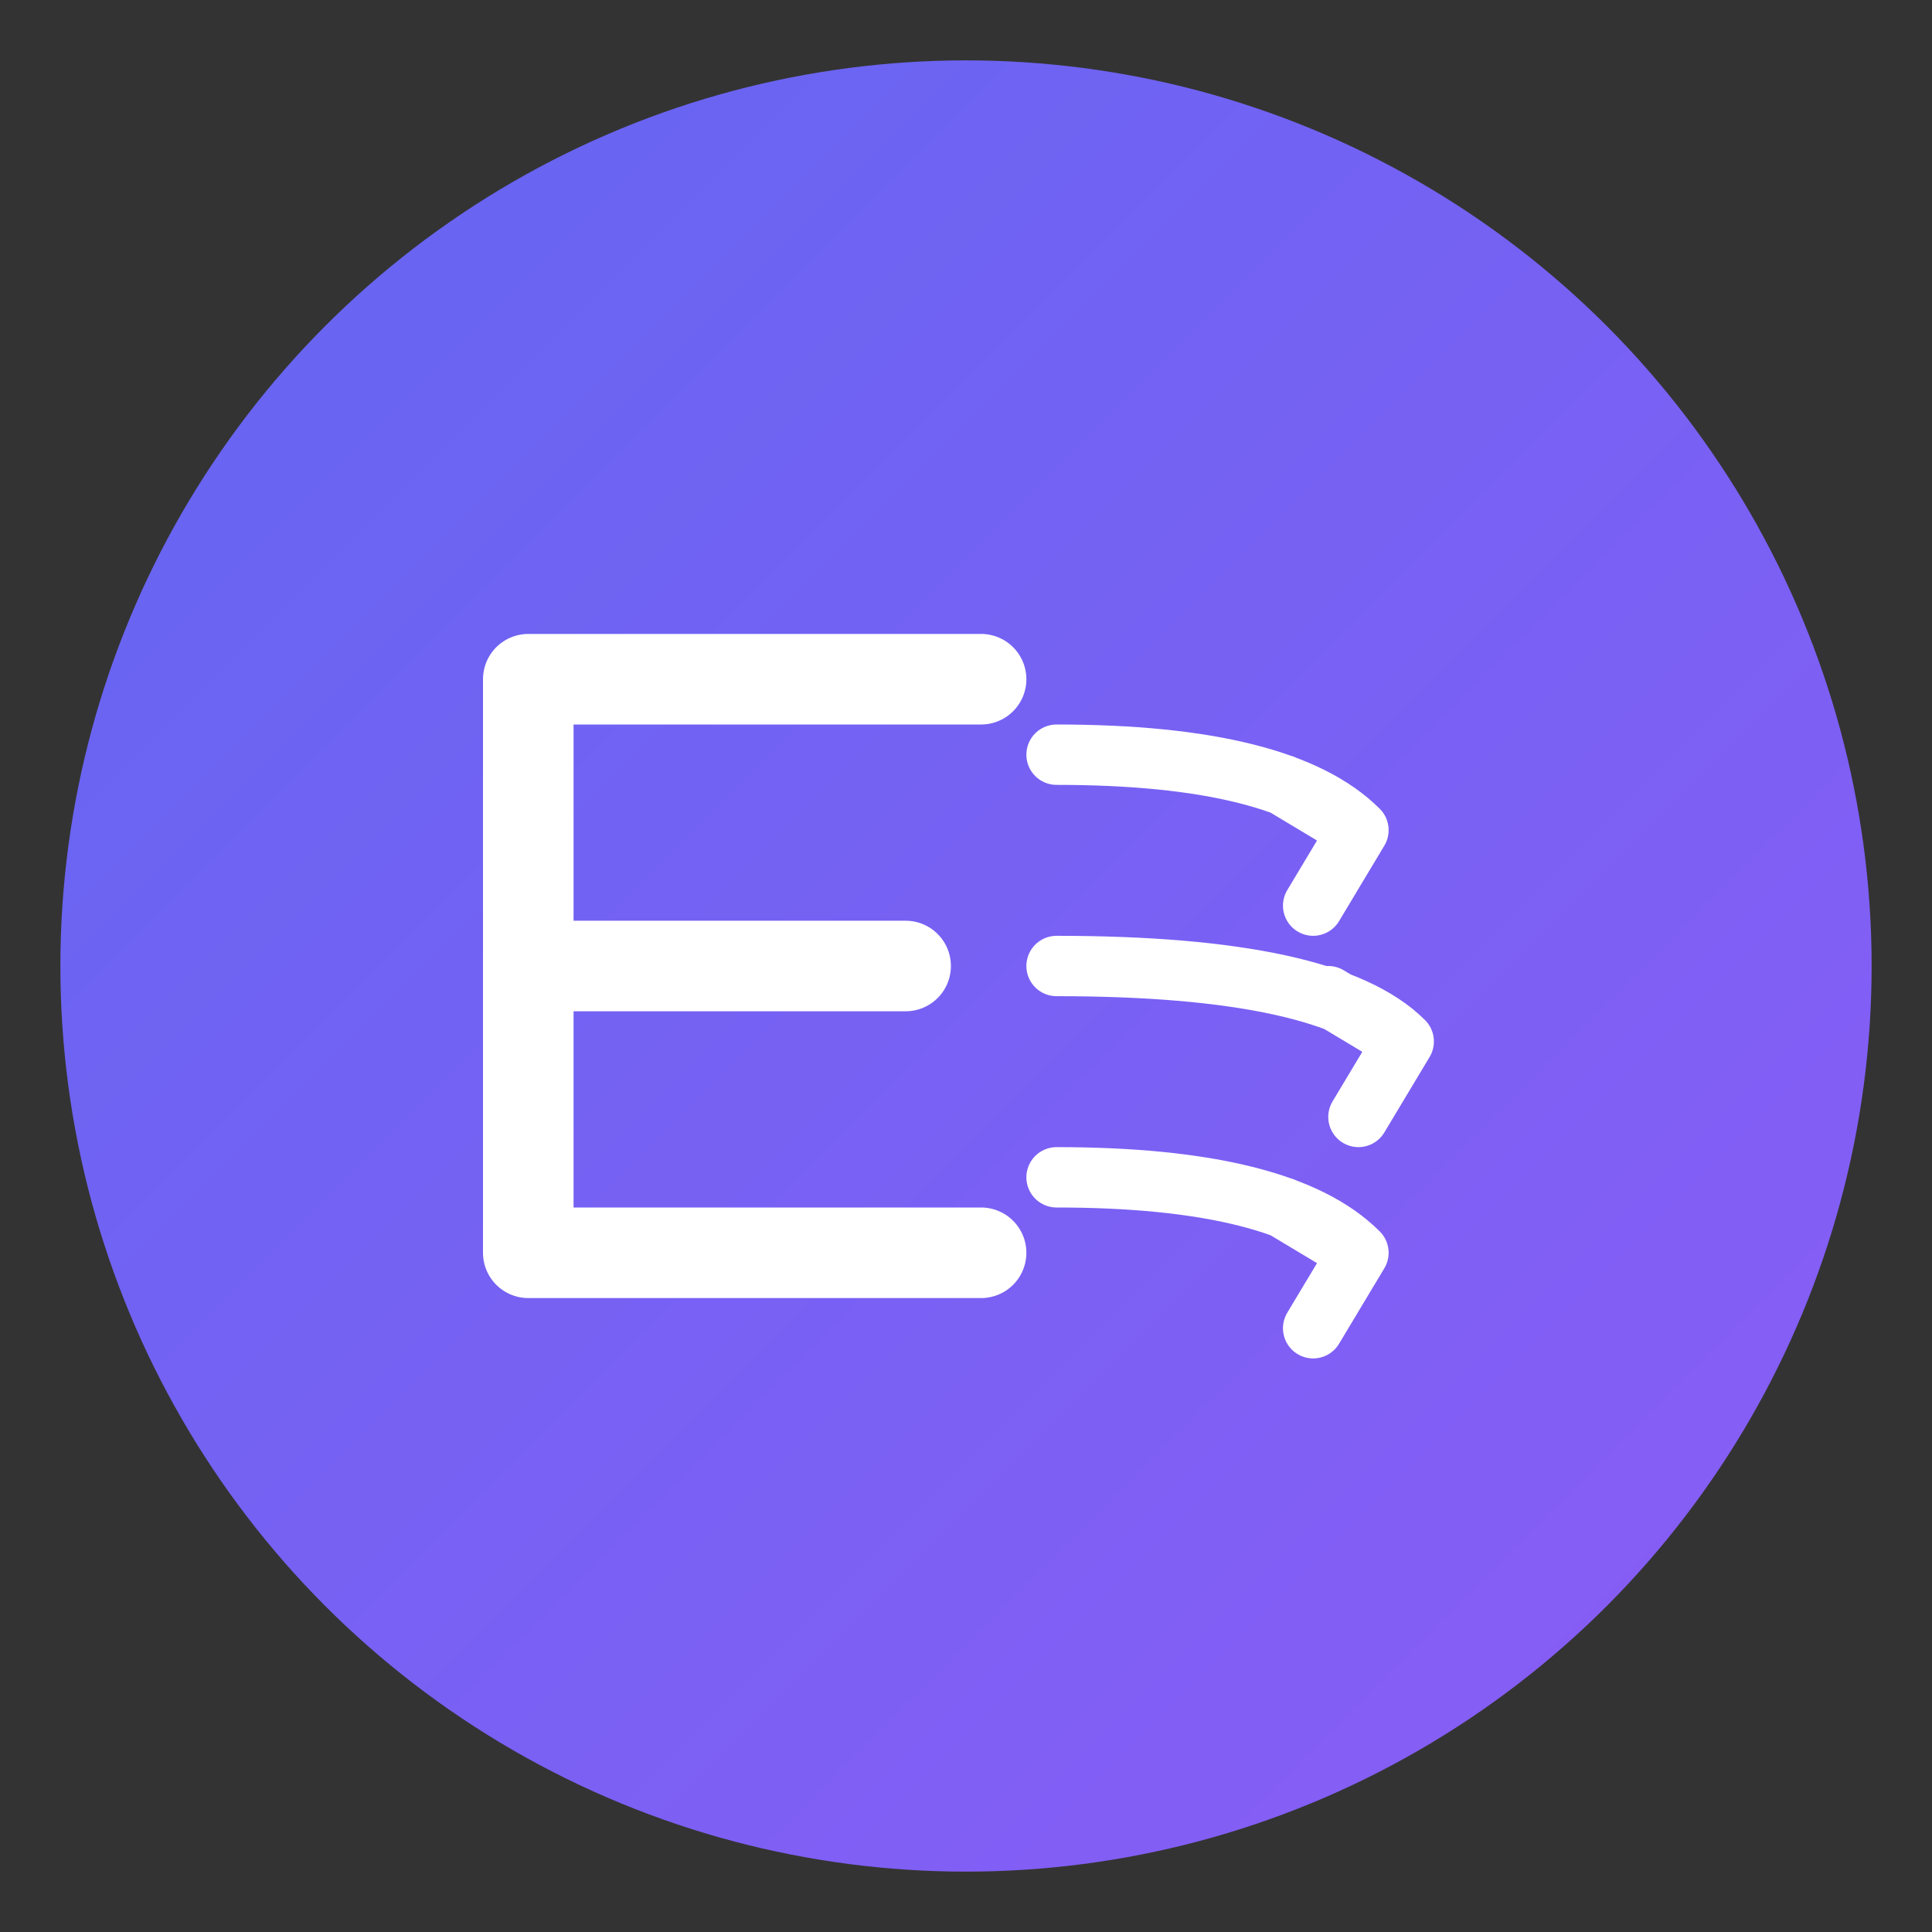
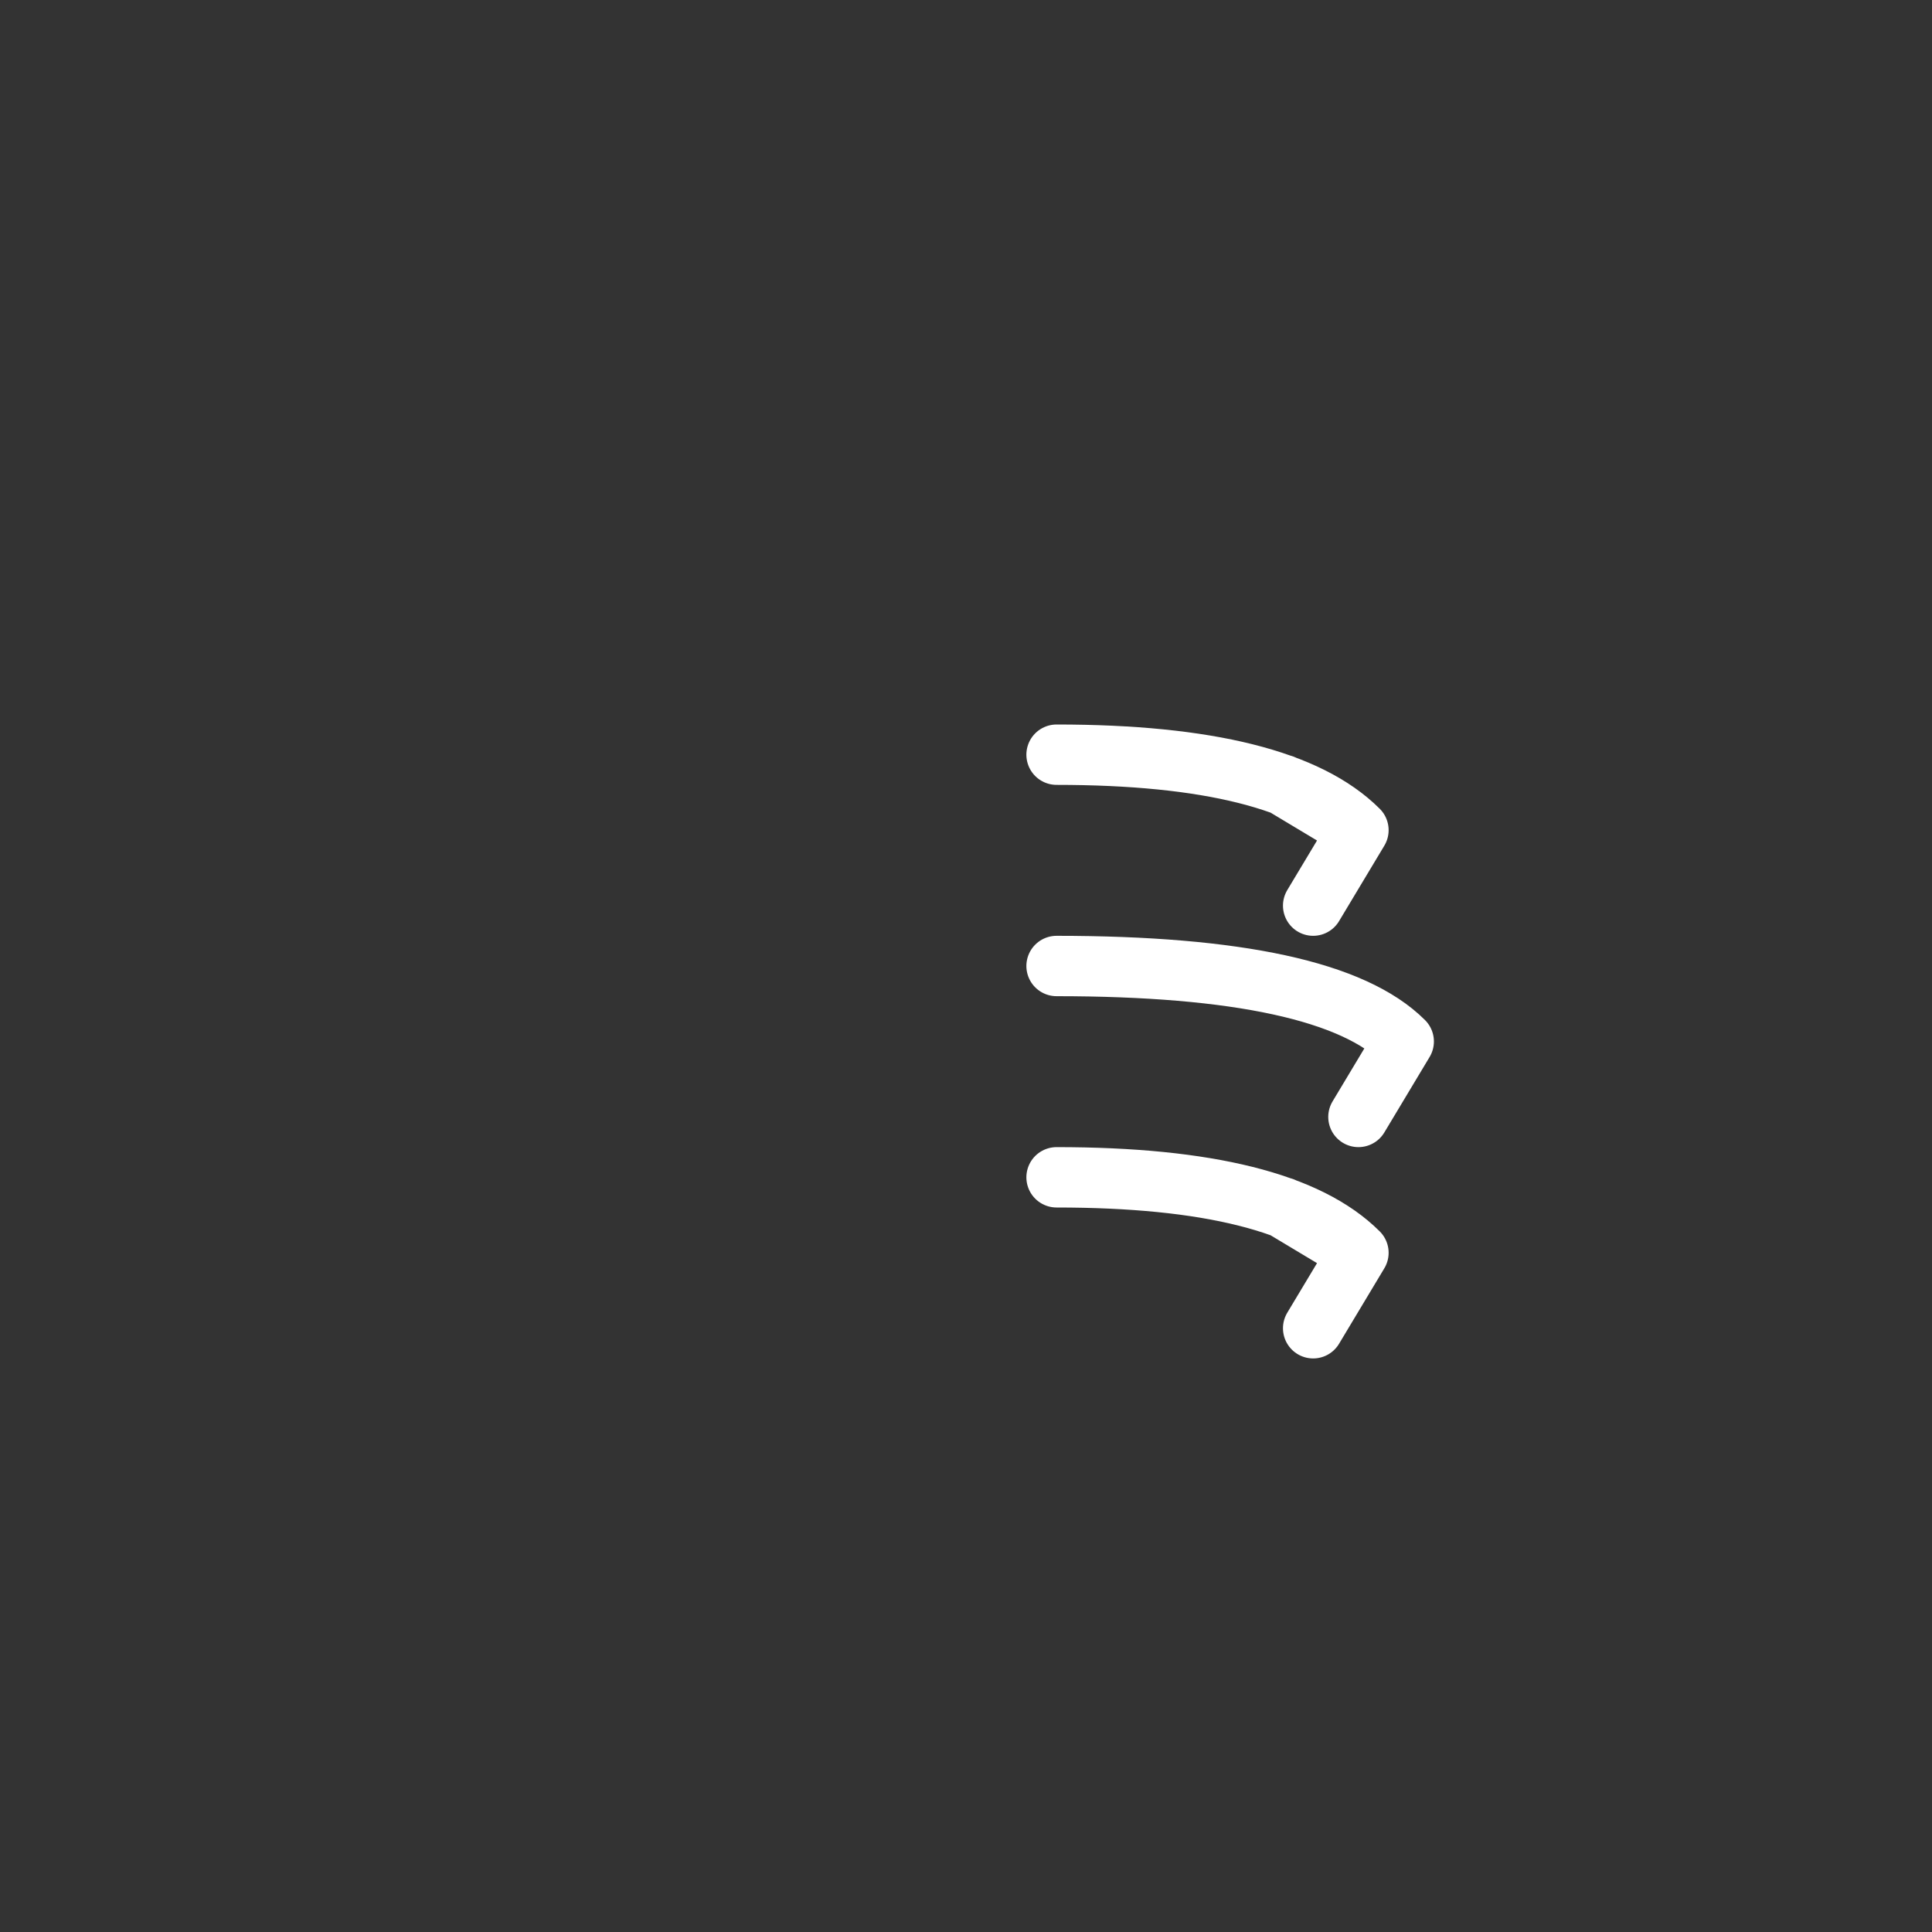
<svg xmlns="http://www.w3.org/2000/svg" viewBox="0 0 128 128">
  <rect x="0" y="0" width="128" height="128" fill="#333333" stroke="none" />
  <defs>
    <linearGradient id="flowGradient" x1="0%" y1="0%" x2="100%" y2="100%">
      <stop offset="0%" style="stop-color:#6366f1;stop-opacity:1" />
      <stop offset="100%" style="stop-color:#8b5cf6;stop-opacity:1" />
    </linearGradient>
  </defs>
-   <circle cx="64" cy="64" r="60" fill="url(#flowGradient)" />
-   <path d="M 35 45 L 65 45 M 35 45 L 35 83 M 35 64 L 60 64 M 35 83 L 65 83" stroke="white" stroke-width="6" stroke-linecap="round" stroke-linejoin="round" fill="none" />
  <path d="M 70 50 Q 85 50 90 55 L 85 52 M 90 55 L 87 60" stroke="white" stroke-width="4" stroke-linecap="round" stroke-linejoin="round" fill="none" />
-   <path d="M 70 64 Q 88 64 93 69 L 88 66 M 93 69 L 90 74" stroke="white" stroke-width="4" stroke-linecap="round" stroke-linejoin="round" fill="none" />
+   <path d="M 70 64 Q 88 64 93 69 M 93 69 L 90 74" stroke="white" stroke-width="4" stroke-linecap="round" stroke-linejoin="round" fill="none" />
  <path d="M 70 78 Q 85 78 90 83 L 85 80 M 90 83 L 87 88" stroke="white" stroke-width="4" stroke-linecap="round" stroke-linejoin="round" fill="none" />
</svg>